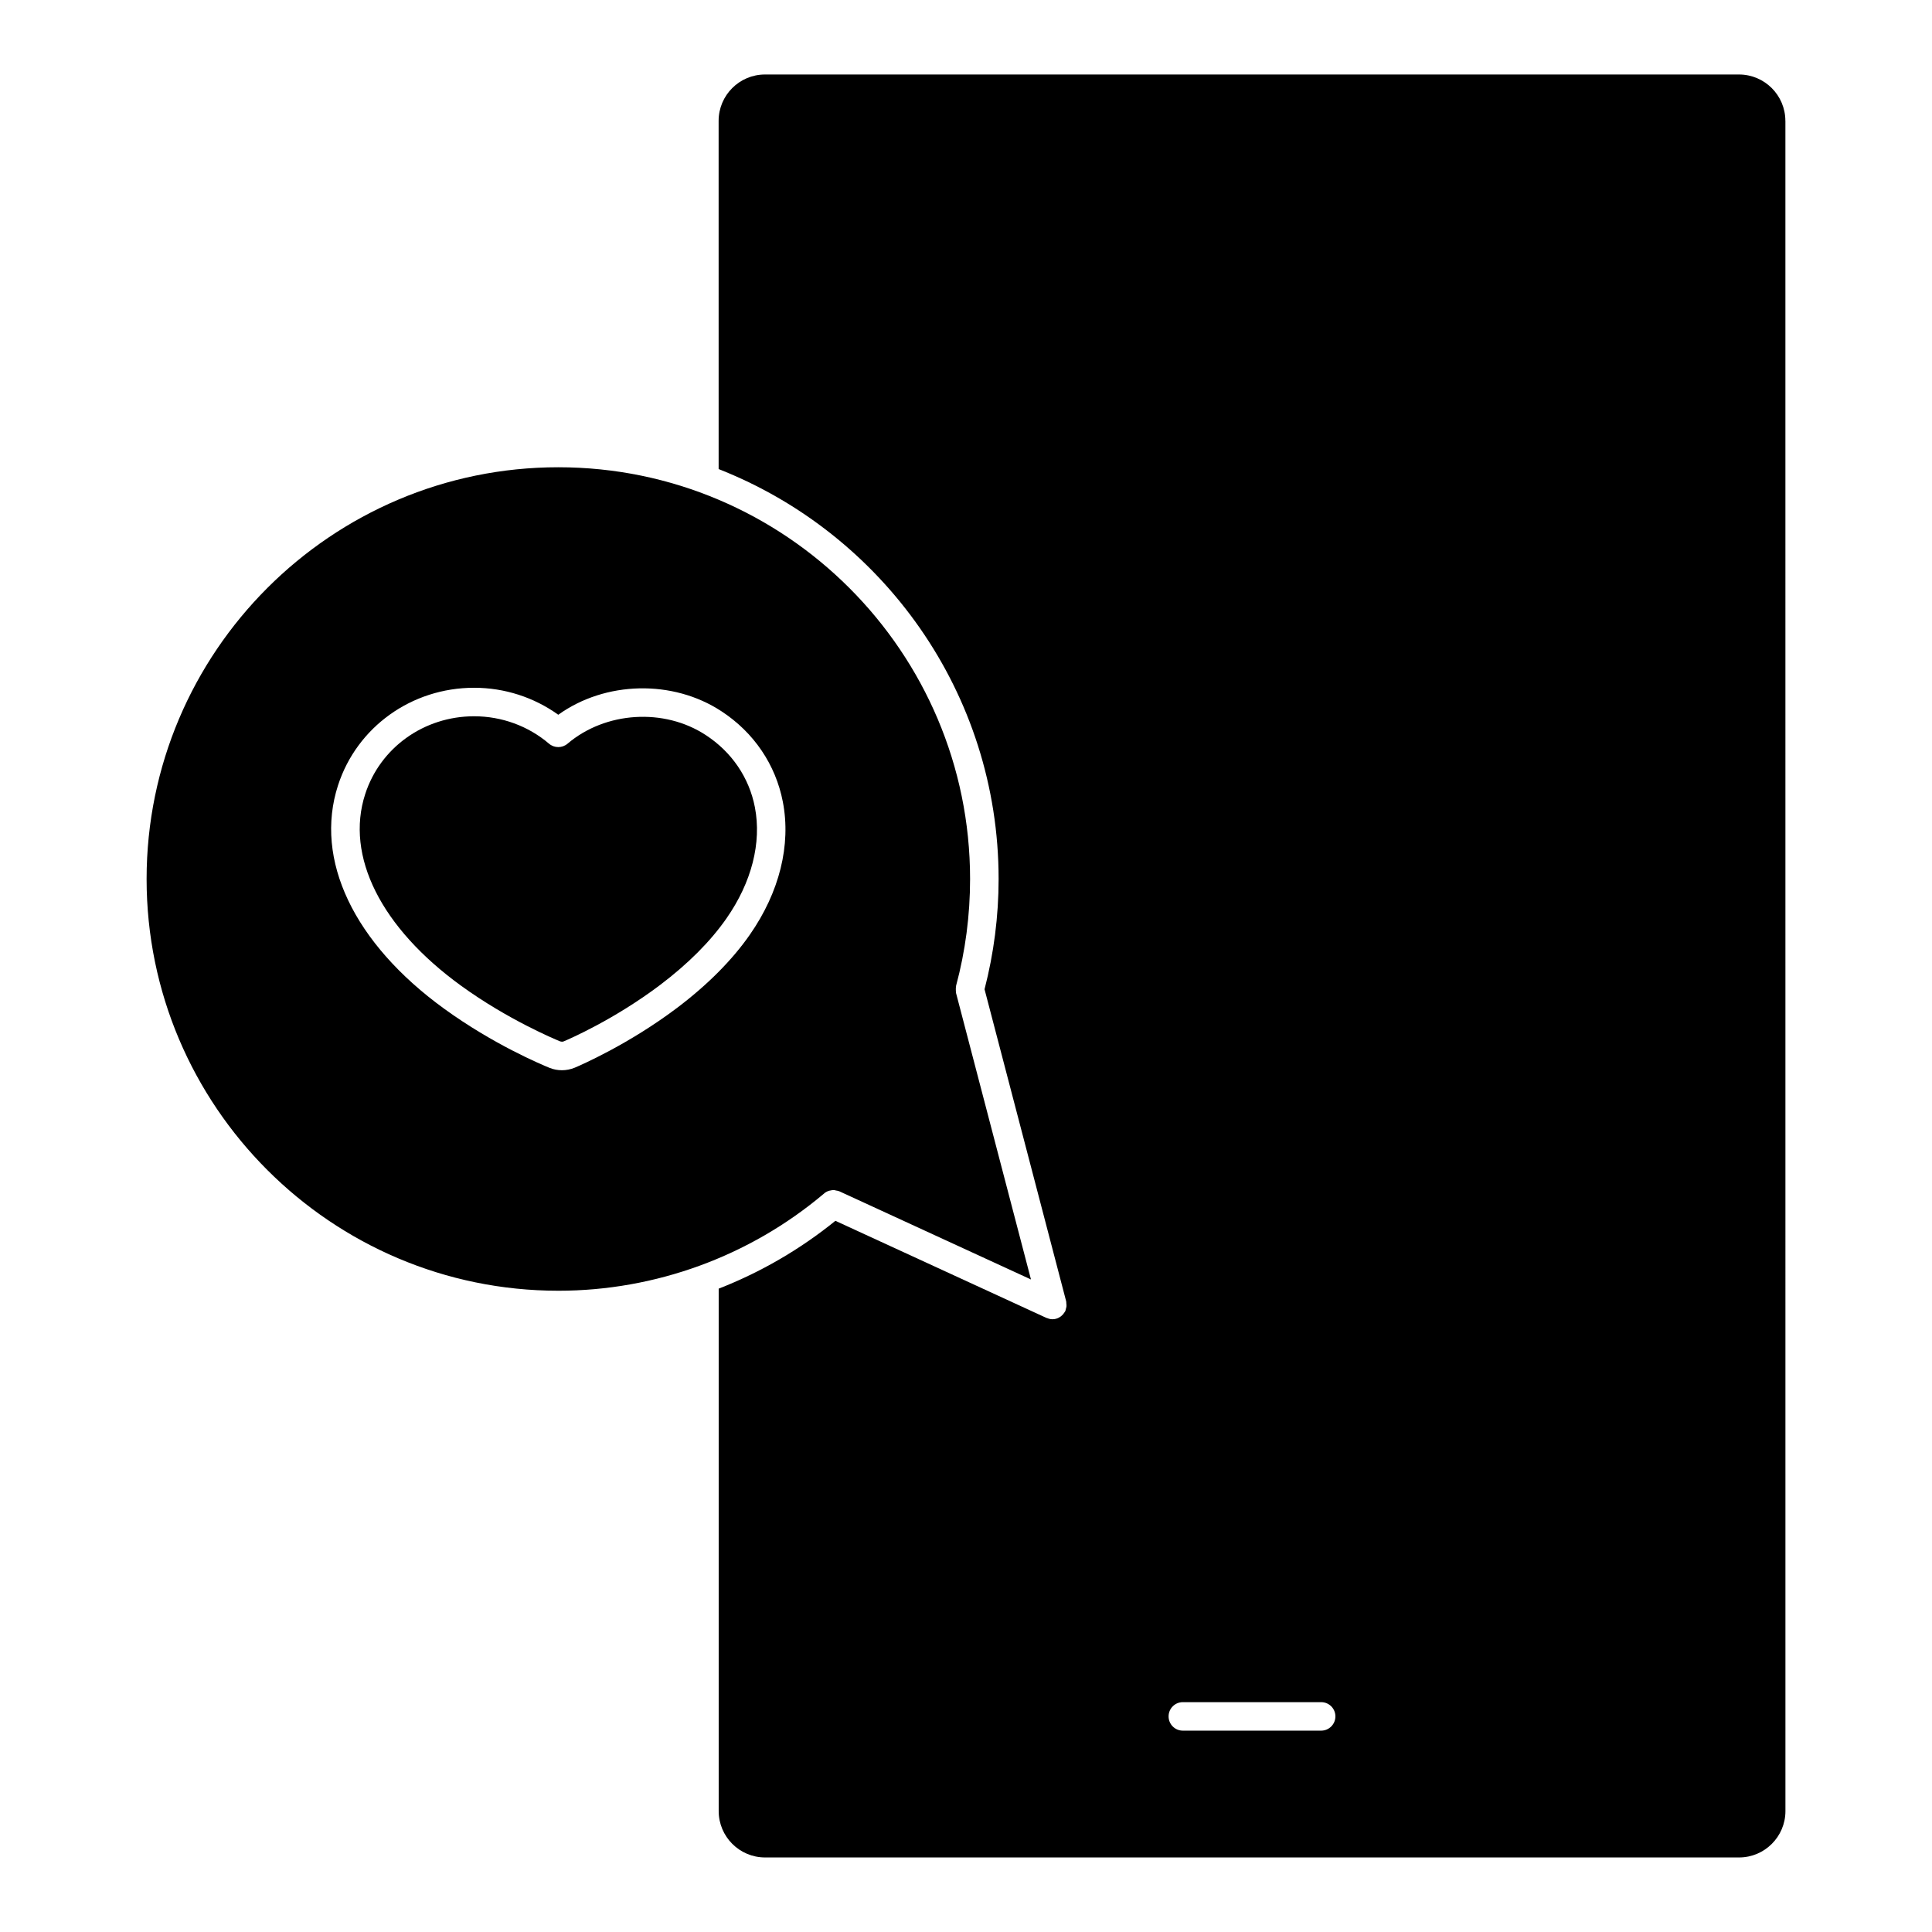
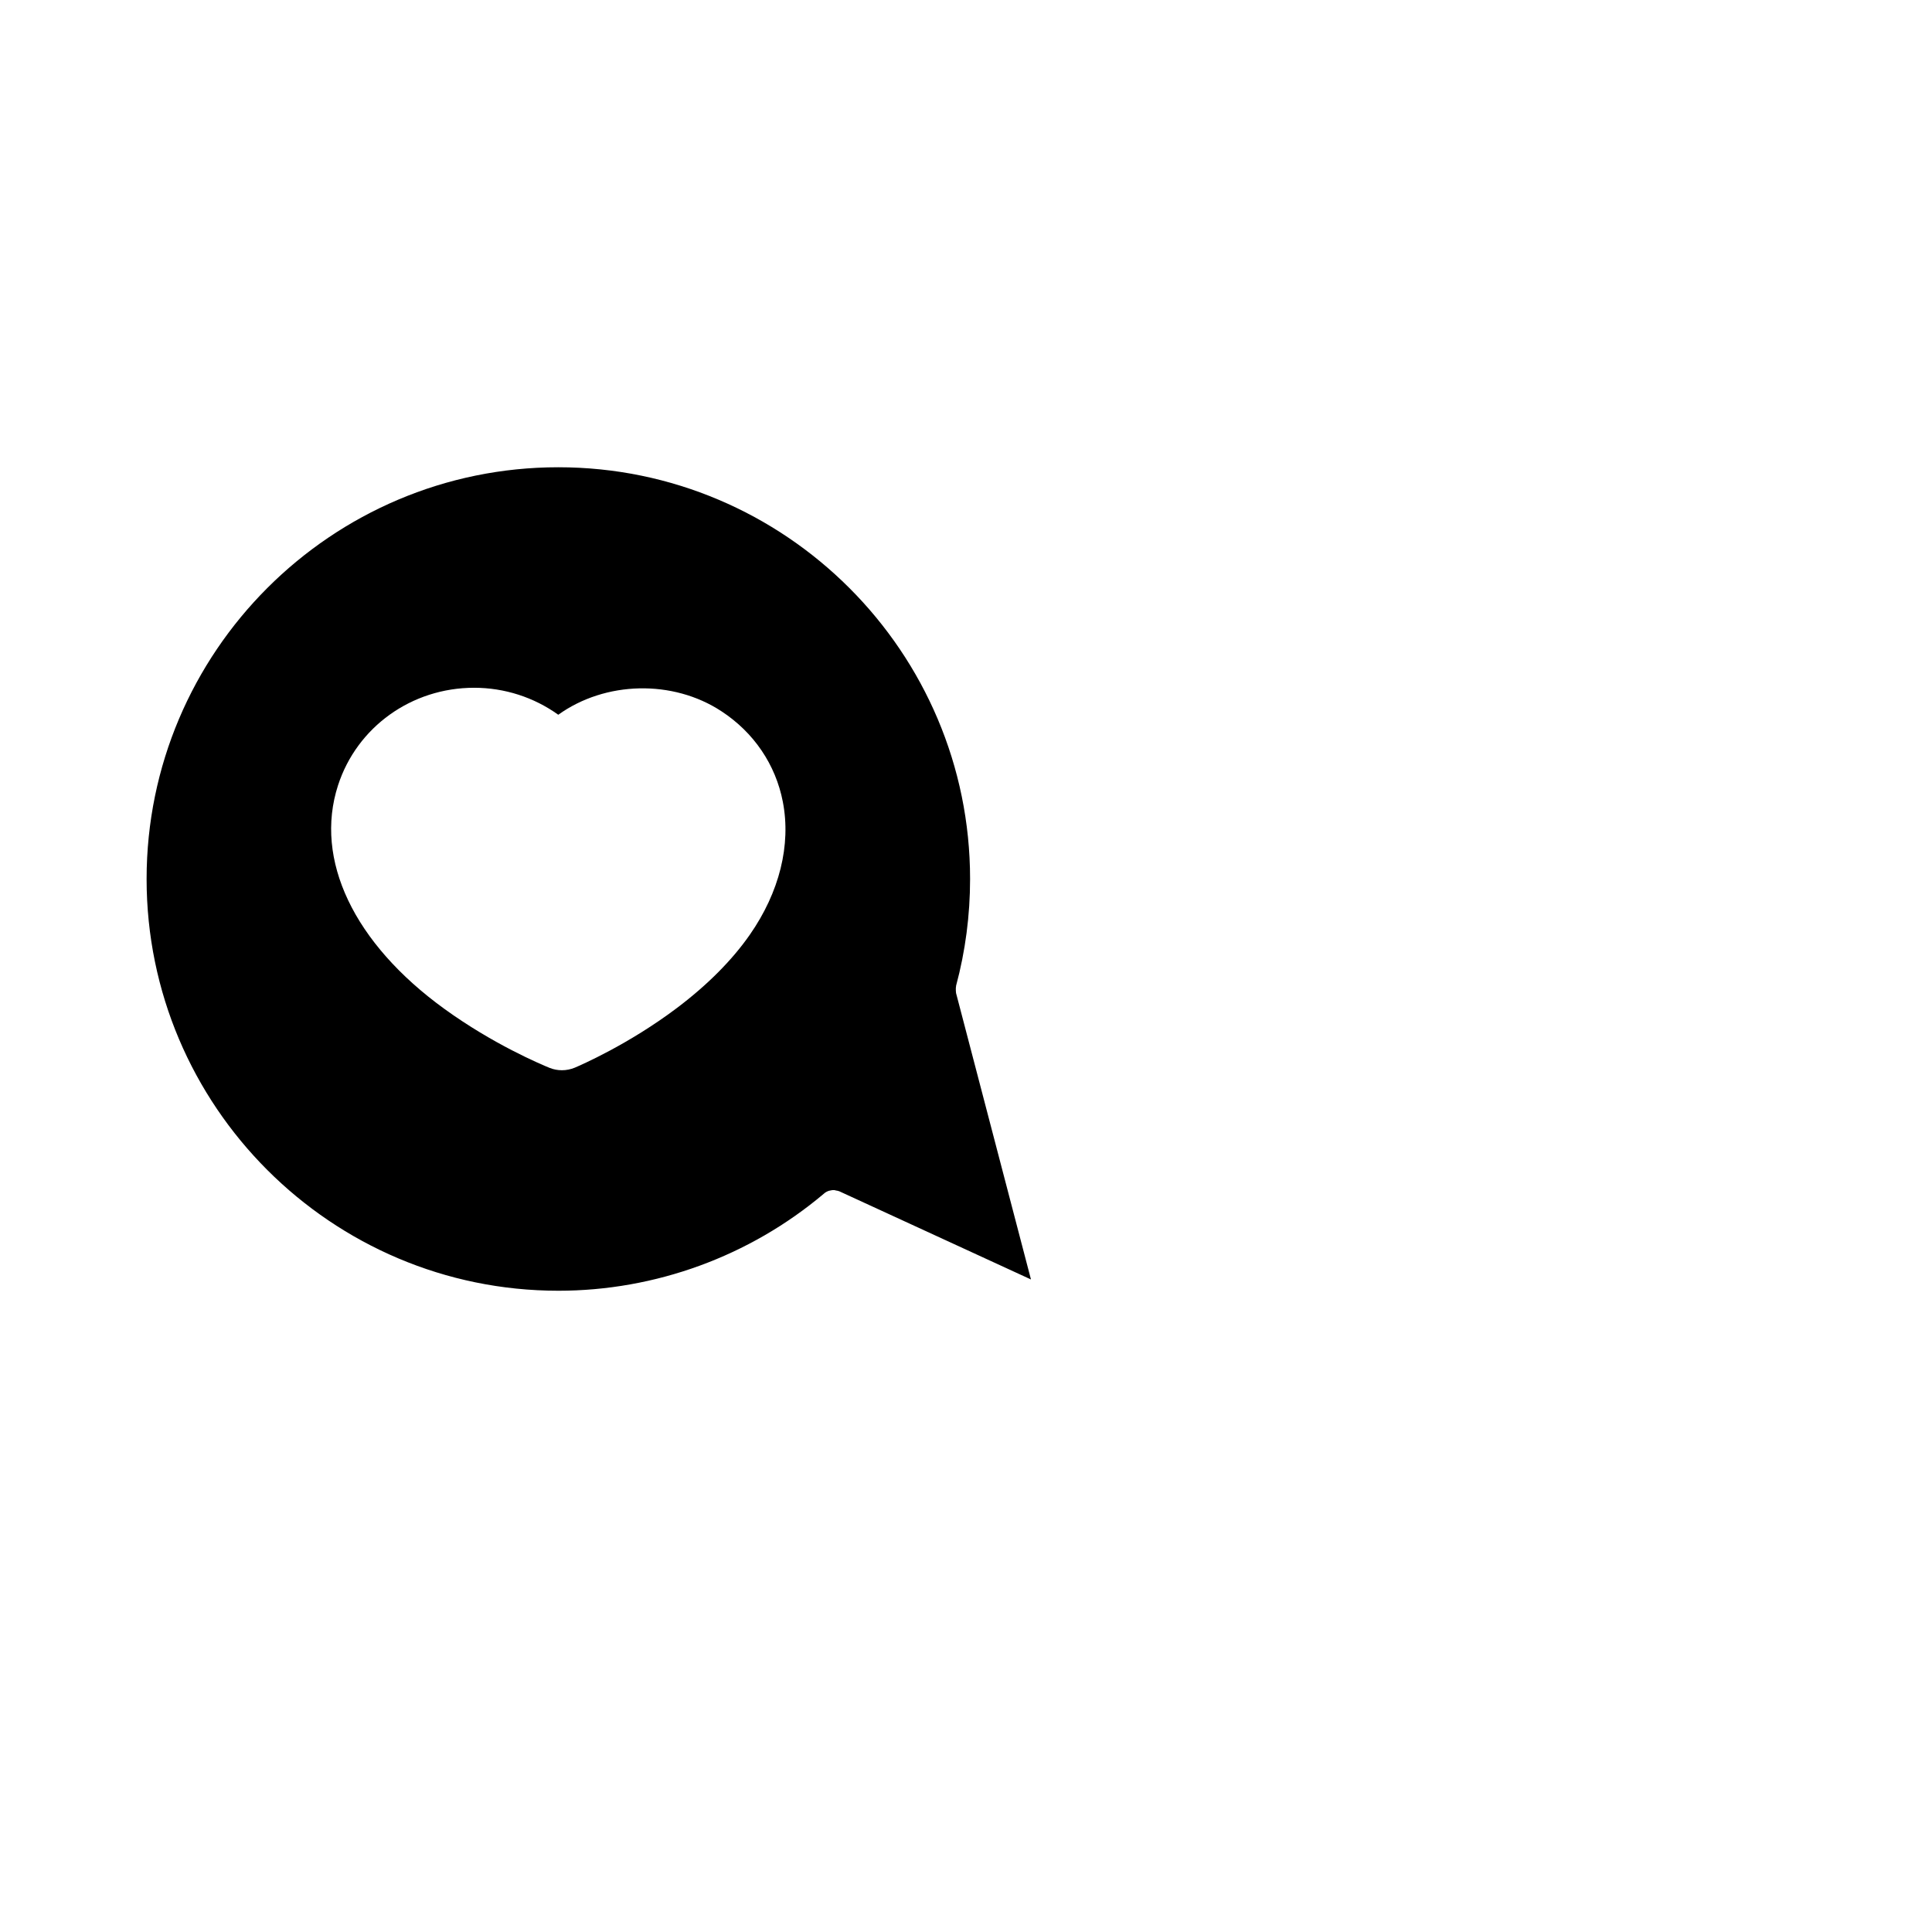
<svg xmlns="http://www.w3.org/2000/svg" fill="#000000" width="800px" height="800px" version="1.1" viewBox="144 144 512 512">
  <g>
-     <path d="m617.14 176.03c0-6.777-5.516-12.289-12.289-12.289h-258.12c-6.777 0-12.289 5.512-12.289 12.289l0.004 92.285c43.383 17.023 74.195 59.277 74.195 108.62 0 9.91-1.273 19.734-3.727 29.23l21.637 82.715c0.047 0.168 0.012 0.328 0.031 0.5 0.035 0.266 0.07 0.523 0.047 0.789-0.023 0.262-0.105 0.5-0.176 0.742-0.051 0.168-0.047 0.336-0.117 0.504-0.035 0.07-0.09 0.121-0.121 0.191-0.066 0.117-0.141 0.215-0.215 0.324-0.18 0.273-0.395 0.516-0.629 0.719-0.102 0.086-0.188 0.172-0.293 0.246-0.363 0.258-0.754 0.465-1.184 0.574-0.012 0.004-0.02 0.016-0.035 0.02-0.309 0.082-0.605 0.109-0.91 0.117-0.016 0-0.031 0.004-0.047 0.004h-0.004c-0.5 0-0.969-0.125-1.414-0.312-0.051-0.02-0.105-0.012-0.156-0.035l-55.941-25.738c-9.375 7.598-19.816 13.637-30.926 17.98v138.45c0 6.777 5.512 12.289 12.289 12.289h258.12c6.777 0 12.289-5.516 12.289-12.289l-0.008-447.93zm-123.02 426.61h-36.656c-2.086 0-3.777-1.691-3.777-3.777s1.691-3.777 3.777-3.777h36.656c2.086 0 3.777 1.691 3.777 3.777 0 2.082-1.691 3.777-3.777 3.777z" />
-     <path d="m266.23 405.26c12.426 8.992 24.875 14.172 26.25 14.73l0.438 0.074c0.172 0 0.336-0.035 0.504-0.102 1.309-0.555 13.324-5.738 25.473-14.906 7.441-5.621 13.367-11.562 17.613-17.648 6.691-9.594 9.367-20.062 7.543-29.488-1.516-7.84-6.133-14.625-13-19.109-11.043-7.254-26.609-6.262-36.648 2.277-1.41 1.199-3.488 1.199-4.902 0-5.496-4.691-12.543-7.269-19.852-7.269-13.27 0-24.875 8.293-28.867 20.625-5.328 16.422 4.188 35.418 25.449 50.816z" />
    <path d="m291.96 486.06c25.703 0 50.652-9.117 70.293-25.652 0.418-0.402 0.926-0.684 1.477-0.855 0.039-0.012 0.082-0.004 0.117-0.016 0.418-0.117 0.852-0.176 1.293-0.141 0.137 0.012 0.262 0.07 0.398 0.098 0.301 0.055 0.598 0.082 0.891 0.211l50.789 23.367-19.859-75.918c-0.02-0.082 0-0.156-0.016-0.238-0.039-0.211-0.031-0.422-0.035-0.645-0.004-0.301-0.012-0.586 0.055-0.871 0.012-0.059-0.004-0.109 0.012-0.172 2.465-9.168 3.707-18.688 3.707-28.289 0-60.16-48.949-109.11-109.12-109.11-60.16 0-109.11 48.945-109.11 109.11-0.004 60.172 48.941 109.12 109.11 109.12zm-58.379-133.94c5.012-15.461 19.508-25.855 36.062-25.855 8.051 0 15.855 2.519 22.305 7.152 12.449-8.938 30.336-9.395 43.238-0.926 8.586 5.613 14.367 14.137 16.273 23.996 2.215 11.445-0.891 23.961-8.762 35.246-4.699 6.734-11.176 13.25-19.254 19.355-12.883 9.723-25.688 15.246-27.109 15.852-1.125 0.457-2.258 0.684-3.422 0.684-1.117 0-2.207-0.207-3.25-0.621-2.422-0.984-15.004-6.301-27.875-15.625-24.043-17.406-34.586-39.566-28.207-59.258z" />
  </g>
</svg>